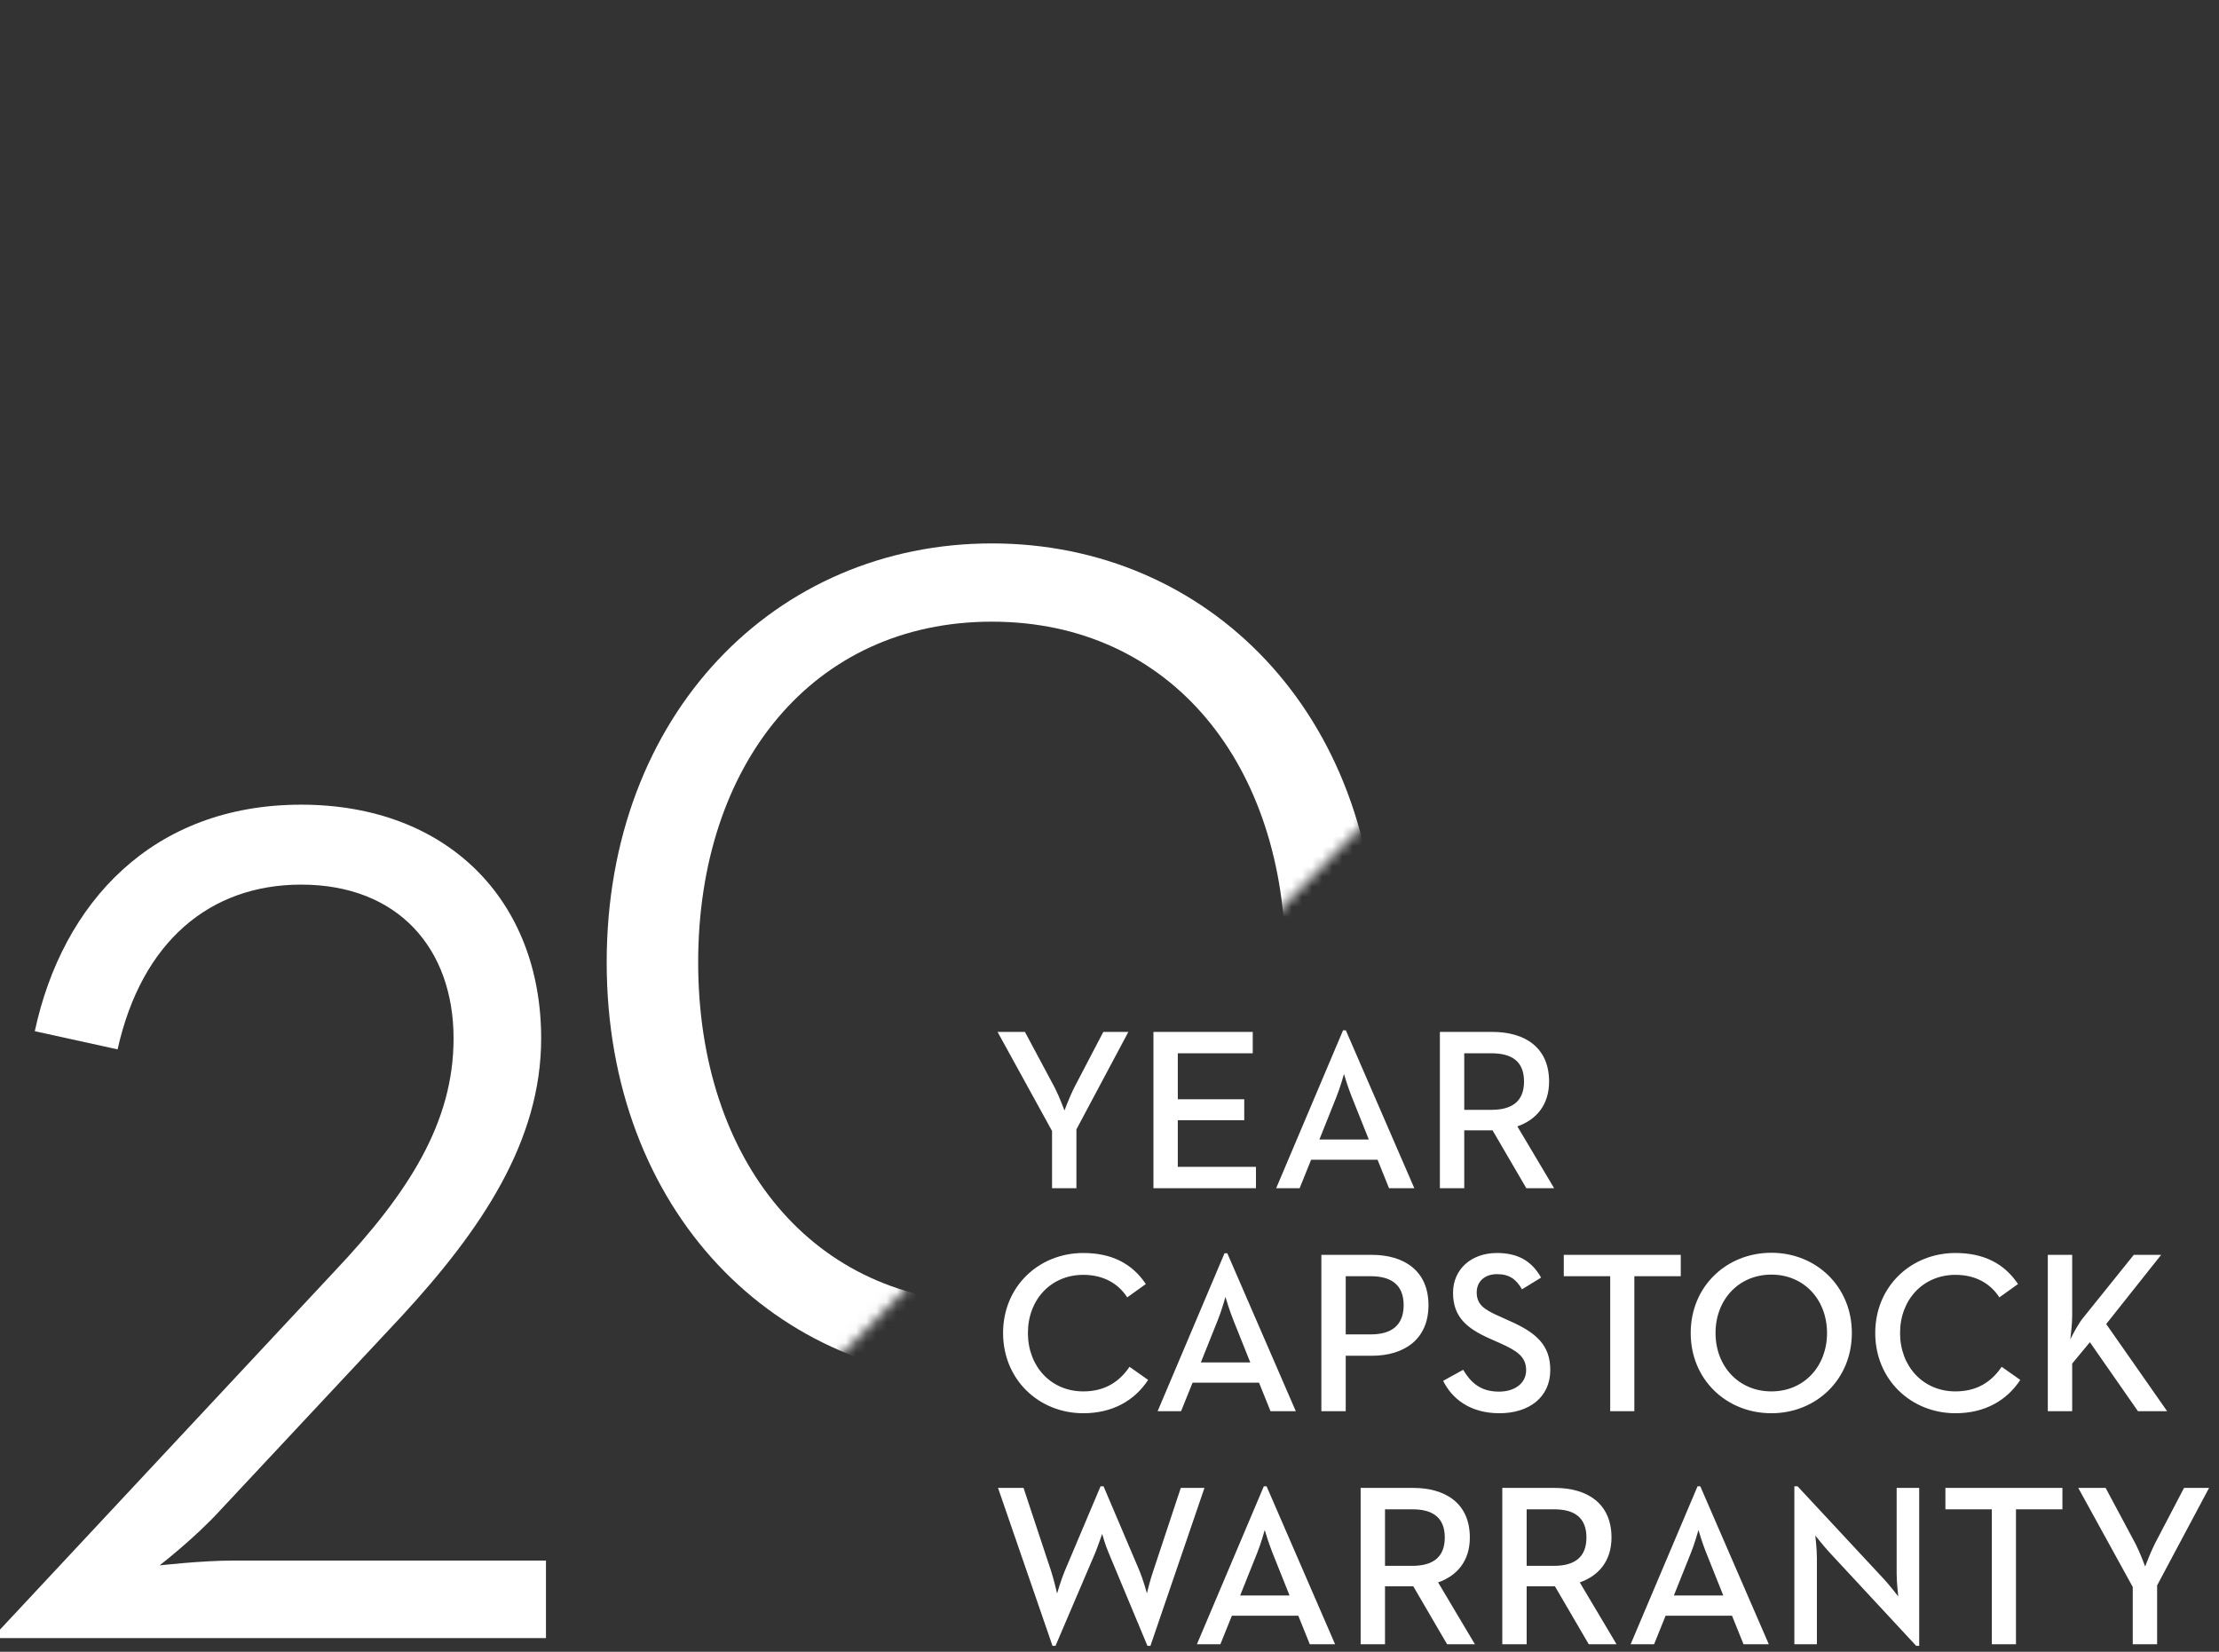
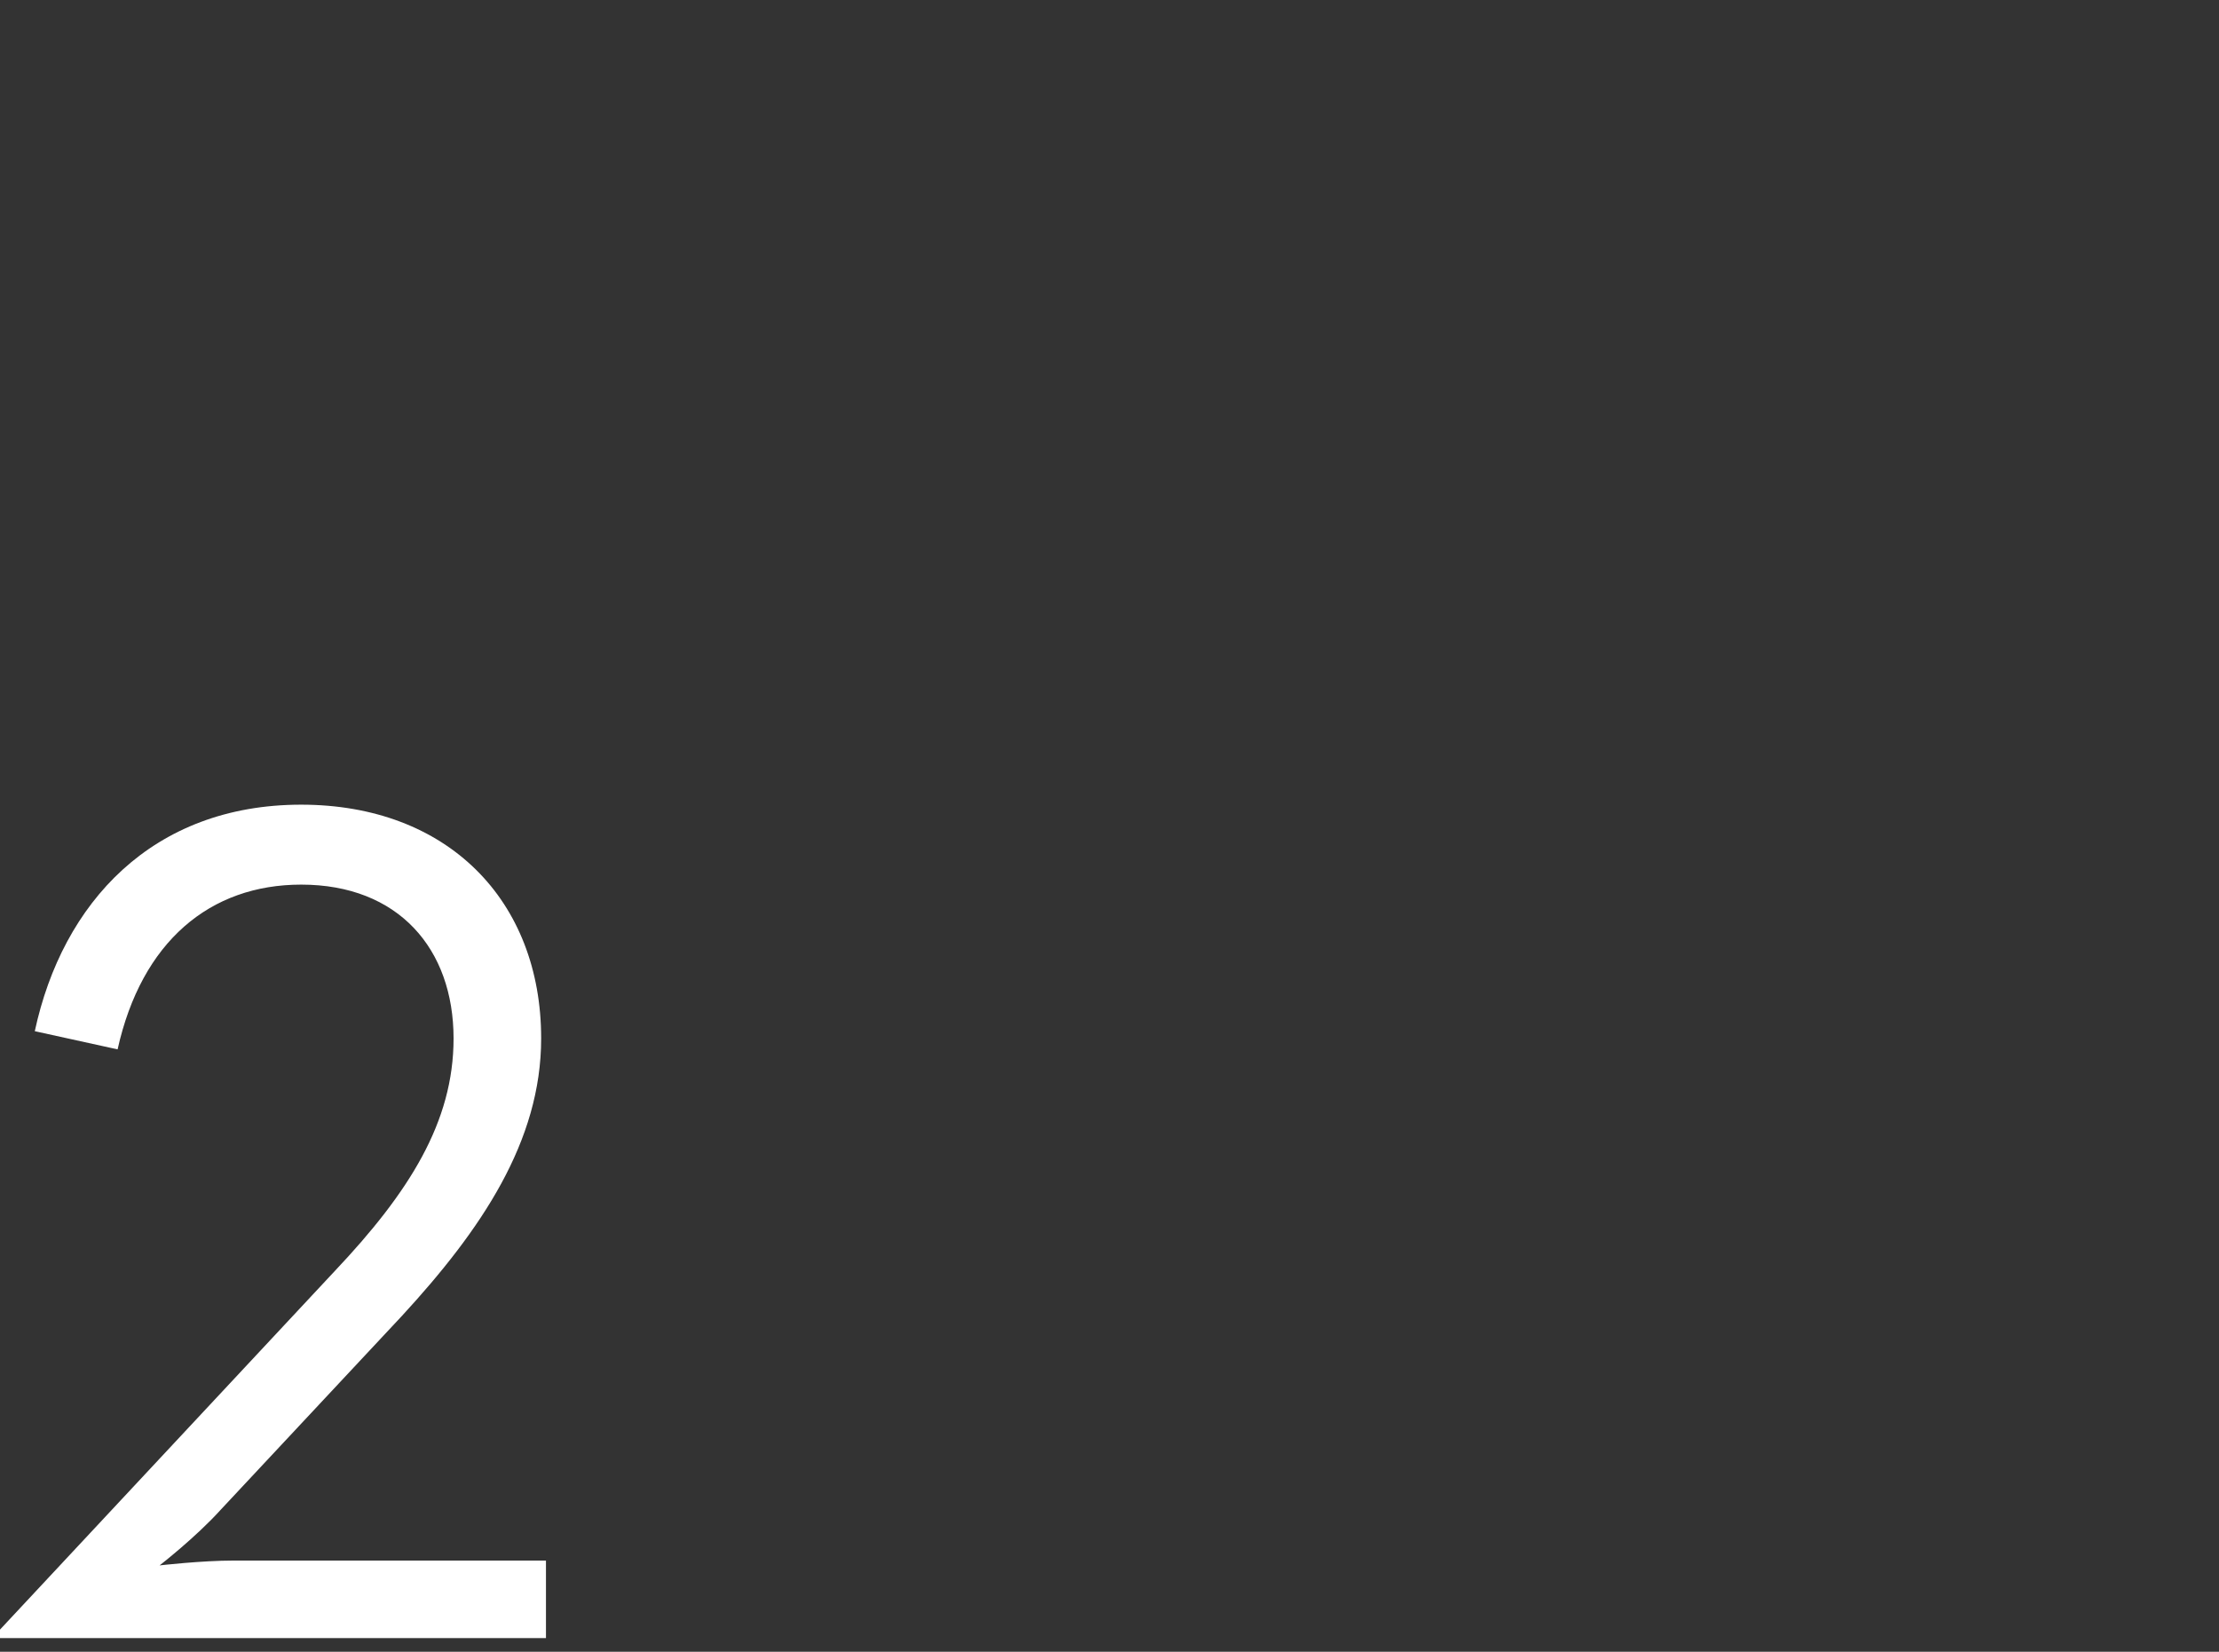
<svg xmlns="http://www.w3.org/2000/svg" width="219" height="163" viewBox="0 0 219 163" fill="none">
  <rect x="0" y="0" width="219" height="163" fill="#333333" stroke="none" />
-   <path d="M103.83 117.258V111.609L98.453 101.831H101.153L104.125 107.389C104.556 108.229 105.055 109.59 105.055 109.59C105.055 109.59 105.554 108.251 105.985 107.389L108.889 101.831H111.362L106.235 111.45V117.258H103.83ZM113.836 117.258V101.831H123.637V103.941H116.241V108.478H122.798V110.543H116.241V115.148H123.955V117.258H113.836ZM125.949 117.258L132.551 101.672H132.824L139.585 117.258H137.089L135.955 114.445H129.398L128.264 117.258H125.949ZM130.215 112.449H135.092L133.414 108.251C133.073 107.412 132.665 106.096 132.642 105.983C132.62 106.051 132.257 107.367 131.894 108.251L130.215 112.449ZM142.107 117.258V101.831H147.28C150.456 101.831 152.884 103.328 152.884 106.731C152.884 109.023 151.636 110.497 149.753 111.155L153.383 117.258H150.638L147.302 111.541H144.512V117.258H142.107ZM144.512 109.522H147.189C149.231 109.522 150.411 108.682 150.411 106.731C150.411 104.735 149.208 103.941 147.189 103.941H144.512V109.522ZM106.915 139.462C102.537 139.462 98.997 136.15 98.997 131.545C98.997 126.939 102.537 123.649 106.915 123.649C109.683 123.649 111.725 124.67 113.086 126.712L111.249 128.028C110.387 126.689 108.935 125.805 106.915 125.805C103.716 125.805 101.448 128.255 101.448 131.545C101.448 134.834 103.716 137.307 106.915 137.307C109.048 137.307 110.477 136.354 111.476 134.88L113.313 136.173C111.975 138.215 109.797 139.462 106.915 139.462ZM114.251 139.258L120.853 123.672H121.125L127.886 139.258H125.391L124.256 136.445H117.7L116.565 139.258H114.251ZM118.516 134.449H123.394L121.715 130.251C121.375 129.412 120.967 128.096 120.944 127.983C120.921 128.051 120.558 129.367 120.195 130.251L118.516 134.449ZM130.409 139.258V123.831H135.377C138.599 123.831 140.981 125.419 140.981 128.799C140.981 132.157 138.599 133.791 135.377 133.791H132.814V139.258H130.409ZM132.814 131.681H135.287C137.374 131.681 138.531 130.75 138.531 128.799C138.531 126.825 137.351 125.941 135.287 125.941H132.814V131.681ZM147.988 139.462C145.061 139.462 143.291 138.01 142.429 136.264L144.403 135.175C145.129 136.377 146.059 137.33 147.942 137.33C149.508 137.33 150.619 136.49 150.619 135.22C150.619 133.881 149.712 133.291 148.033 132.543L147.012 132.089C144.766 131.091 143.405 129.956 143.405 127.574C143.405 125.283 145.174 123.649 147.738 123.649C149.78 123.649 151.164 124.421 152.094 126.077L150.211 127.234C149.621 126.213 148.94 125.736 147.738 125.736C146.513 125.736 145.741 126.485 145.741 127.529C145.741 128.686 146.399 129.208 147.965 129.888L148.963 130.342C151.595 131.499 153.002 132.724 153.002 135.197C153.002 137.897 150.892 139.462 147.988 139.462ZM158.916 139.258V125.941H154.333V123.831H165.881V125.941H161.298V139.258H158.916ZM174.824 139.462C170.4 139.462 166.861 136.15 166.861 131.545C166.861 126.939 170.4 123.627 174.824 123.627C179.226 123.627 182.765 126.939 182.765 131.545C182.765 136.15 179.226 139.462 174.824 139.462ZM174.824 137.307C178.046 137.307 180.315 134.834 180.315 131.545C180.315 128.255 178.046 125.782 174.824 125.782C171.603 125.782 169.311 128.255 169.311 131.545C169.311 134.834 171.603 137.307 174.824 137.307ZM192.991 139.462C188.612 139.462 185.073 136.15 185.073 131.545C185.073 126.939 188.612 123.649 192.991 123.649C195.759 123.649 197.801 124.67 199.162 126.712L197.324 128.028C196.462 126.689 195.01 125.805 192.991 125.805C189.792 125.805 187.523 128.255 187.523 131.545C187.523 134.834 189.792 137.307 192.991 137.307C195.124 137.307 196.553 136.354 197.551 134.88L199.389 136.173C198.05 138.215 195.872 139.462 192.991 139.462ZM202.105 139.258V123.831H204.51V129.866C204.51 130.592 204.397 131.545 204.328 132.157C204.691 131.454 205.123 130.637 205.554 130.093L210.59 123.831H213.29L207.868 130.66L213.88 139.258H210.999L206.257 132.452L204.51 134.562V139.258H202.105ZM103.875 162.417L98.498 146.831H101.017L103.739 155.044C104.011 155.883 104.306 157.154 104.329 157.244C104.352 157.176 104.715 155.906 105.078 155.044L108.617 146.672H108.912L112.474 155.044C112.814 155.86 113.154 157.108 113.2 157.244C113.2 157.176 113.517 155.883 113.812 155.044L116.535 146.831H118.872L113.54 162.417H113.245L109.411 153.229C109.093 152.503 108.798 151.436 108.776 151.368C108.753 151.414 108.39 152.503 108.095 153.229L104.17 162.417H103.875ZM118.128 162.258L124.73 146.672H125.003L131.764 162.258H129.268L128.134 159.445H121.577L120.443 162.258H118.128ZM122.394 157.449H127.271L125.593 153.251C125.252 152.412 124.844 151.096 124.821 150.983C124.799 151.051 124.436 152.367 124.073 153.251L122.394 157.449ZM134.286 162.258V146.831H139.459C142.635 146.831 145.063 148.328 145.063 151.731C145.063 154.023 143.815 155.497 141.932 156.155L145.562 162.258H142.817L139.481 156.541H136.691V162.258H134.286ZM136.691 154.522H139.368C141.41 154.522 142.59 153.682 142.59 151.731C142.59 149.735 141.387 148.941 139.368 148.941H136.691V154.522ZM148.266 162.258V146.831H153.439C156.615 146.831 159.043 148.328 159.043 151.731C159.043 154.023 157.795 155.497 155.912 156.155L159.542 162.258H156.797L153.462 156.541H150.671V162.258H148.266ZM150.671 154.522H153.348C155.39 154.522 156.57 153.682 156.57 151.731C156.57 149.735 155.368 148.941 153.348 148.941H150.671V154.522ZM160.933 162.258L167.536 146.672H167.808L174.569 162.258H172.073L170.939 159.445H164.382L163.248 162.258H160.933ZM165.199 157.449H170.077L168.398 153.251C168.057 152.412 167.649 151.096 167.626 150.983C167.604 151.051 167.241 152.367 166.878 153.251L165.199 157.449ZM189.116 162.417L180.608 153.251C179.995 152.593 179.156 151.527 179.156 151.527C179.156 151.527 179.315 152.798 179.315 153.75V162.258H177.091V146.672H177.409L185.917 155.815C186.506 156.45 187.346 157.539 187.346 157.539C187.346 157.539 187.187 156.178 187.187 155.316V146.831H189.411V162.417H189.116ZM196.58 162.258V148.941H191.998V146.831H203.546V148.941H198.963V162.258H196.58ZM210.488 162.258V156.609L205.111 146.831H207.811L210.783 152.389C211.214 153.229 211.713 154.59 211.713 154.59C211.713 154.59 212.212 153.251 212.643 152.389L215.548 146.831H218.02L212.893 156.45V162.258H210.488Z" fill="white" />
  <mask id="mask0_1057_5546" style="mask-type:alpha" maskUnits="userSpaceOnUse" x="8" y="0" width="157" height="158">
-     <rect x="8.508" y="106.627" width="149.689" height="72.081" transform="rotate(-45.424 8.508 106.627)" fill="#D9D9D9" />
-   </mask>
+     </mask>
  <g mask="url(#mask0_1057_5546)">
-     <path d="M97.892 136.311C76.508 136.311 59.876 119.442 59.876 94.969C59.876 70.496 76.508 53.626 97.892 53.626C119.276 53.626 135.908 70.496 135.908 94.969C135.908 119.442 119.276 136.311 97.892 136.311ZM97.892 128.589C115.594 128.589 126.88 114.452 126.88 94.969C126.88 75.485 115.594 61.348 97.892 61.348C80.191 61.348 68.905 75.485 68.905 94.969C68.905 114.452 80.191 128.589 97.892 128.589Z" fill="white" />
-   </g>
+     </g>
  <path d="M0 161.649V160.813L33.04 125.429C40.383 117.659 44.764 110.726 44.764 102.478C44.764 93.632 39.317 87.296 29.724 87.296C20.724 87.296 13.974 92.915 11.606 103.554L3.434 101.76C6.158 89.089 15.04 79.407 29.724 79.407C44.172 79.407 53.409 88.85 53.409 102.478C53.409 112.638 47.488 121.365 39.672 129.852L21.79 148.978C19.303 151.728 15.75 154.477 15.75 154.477C15.75 154.477 19.895 153.999 23.093 153.999H53.883V161.649H0Z" fill="white" />
</svg>